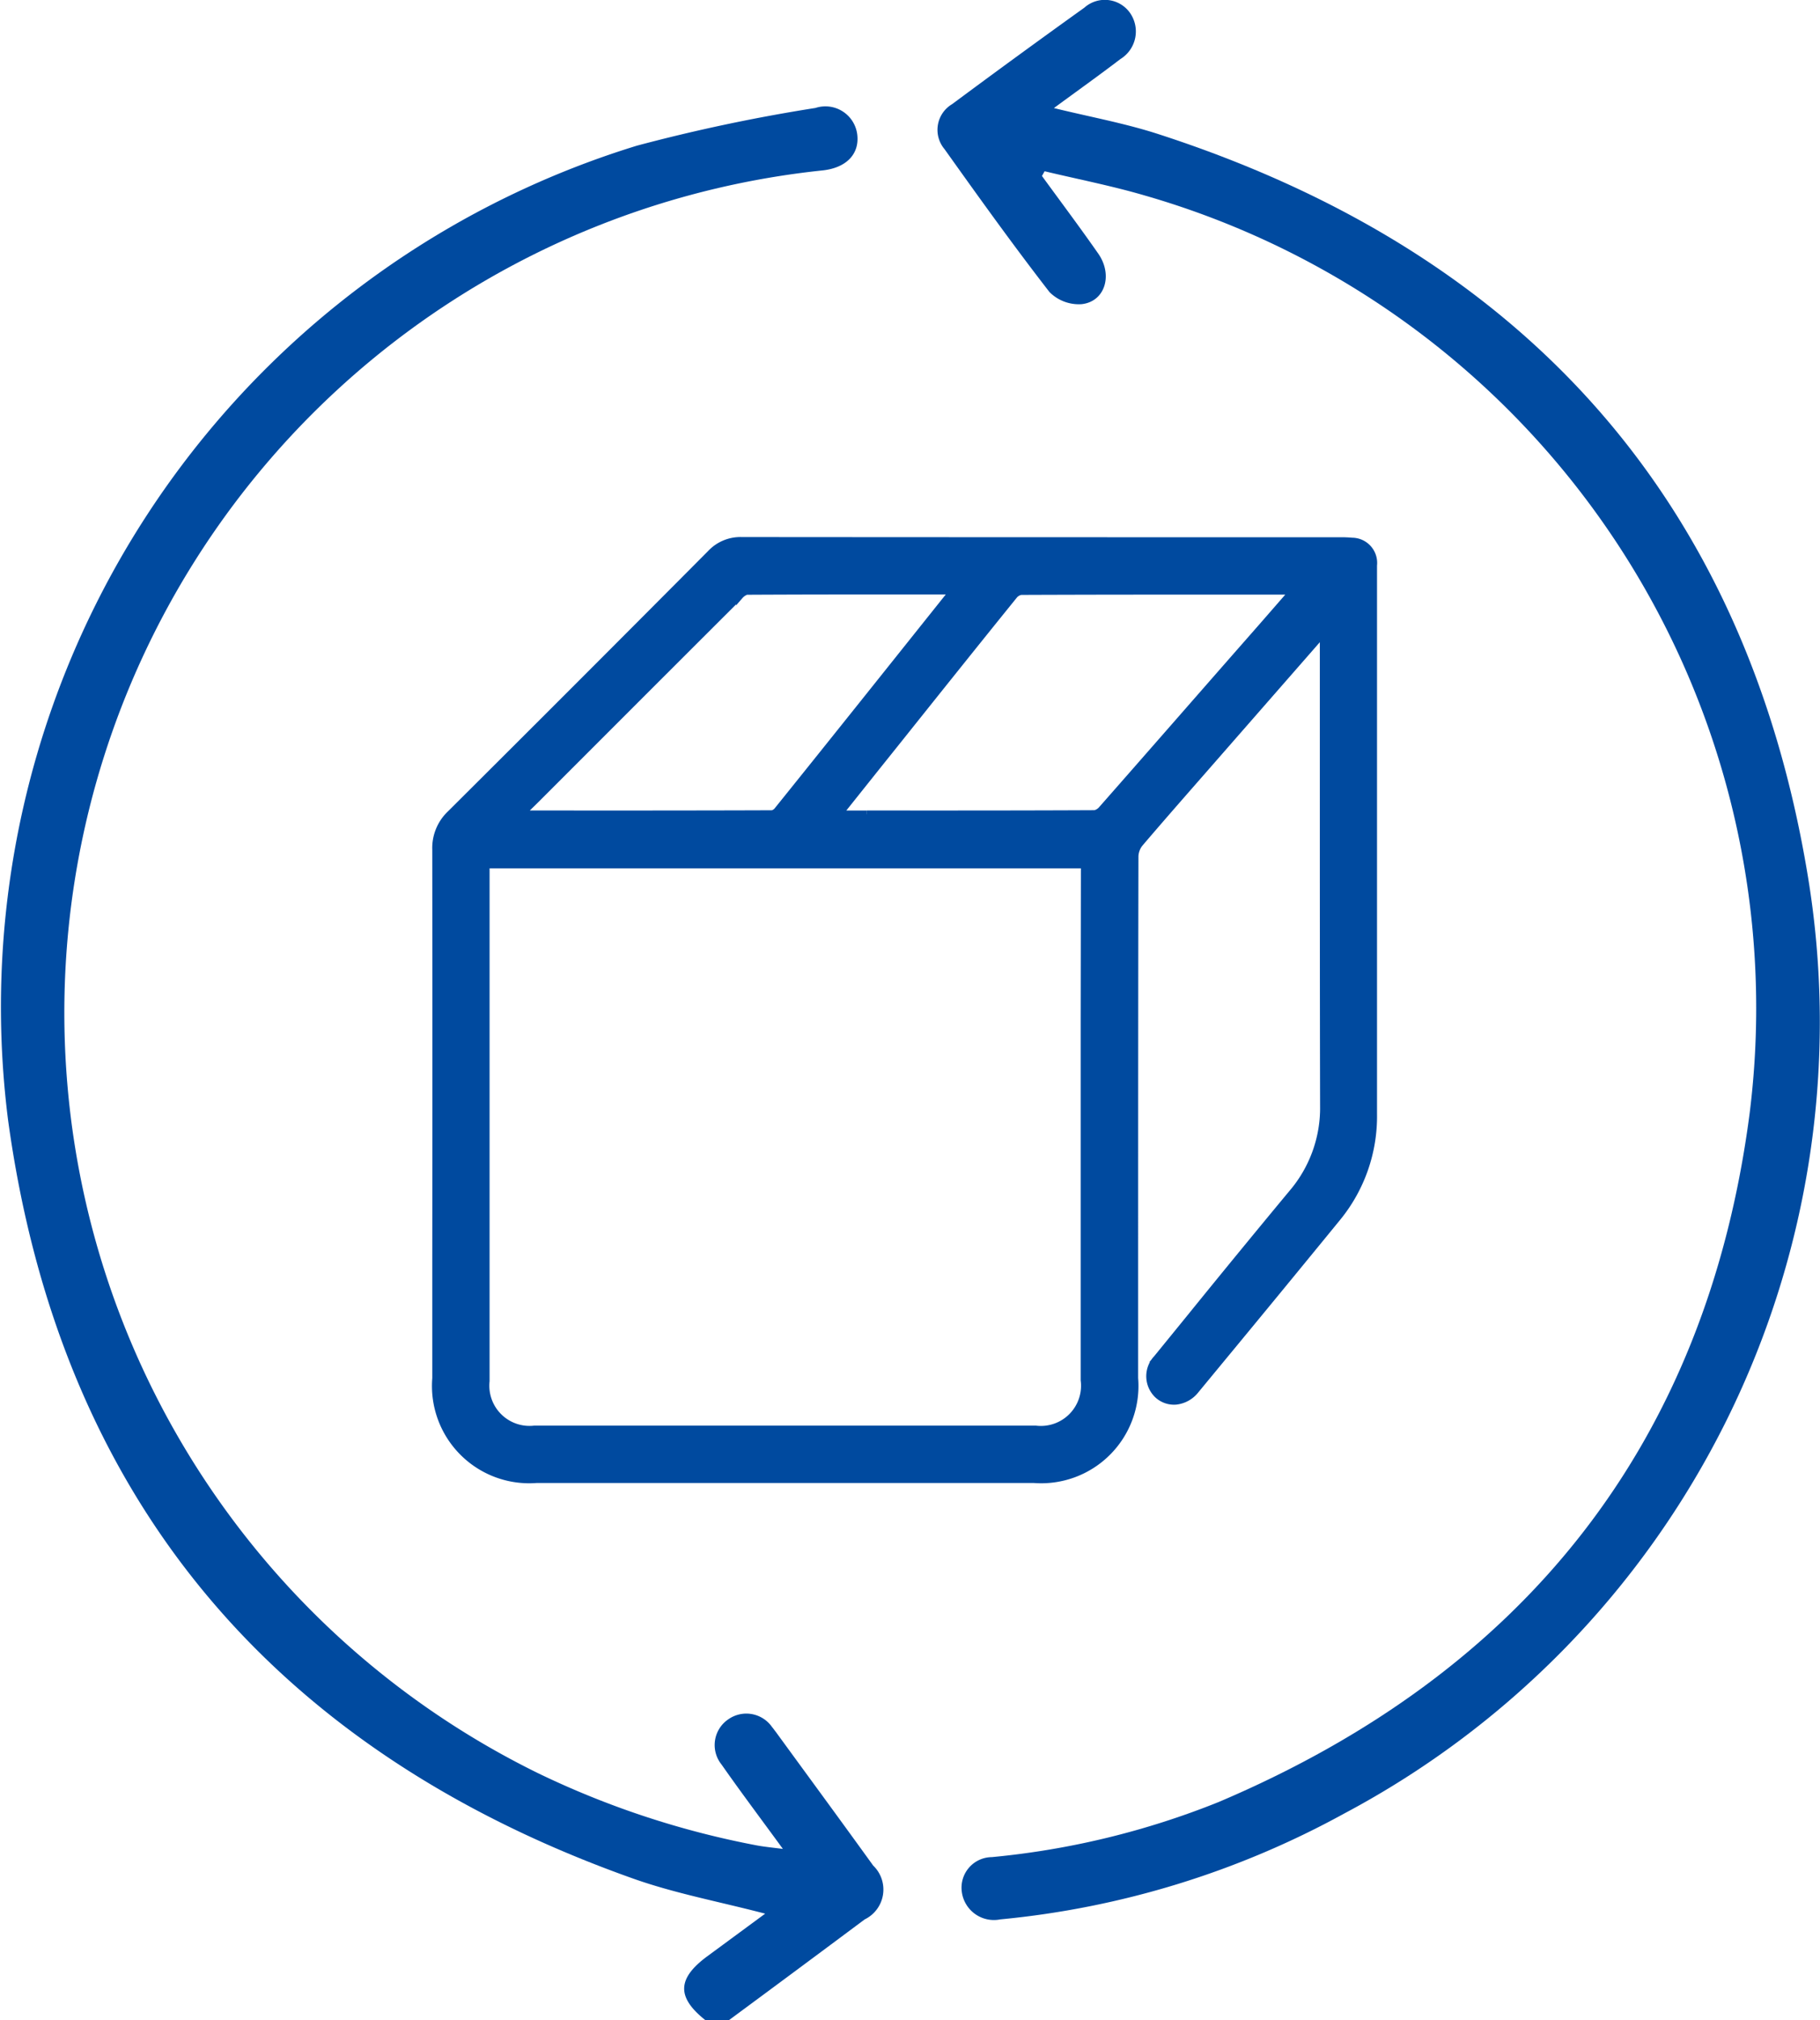
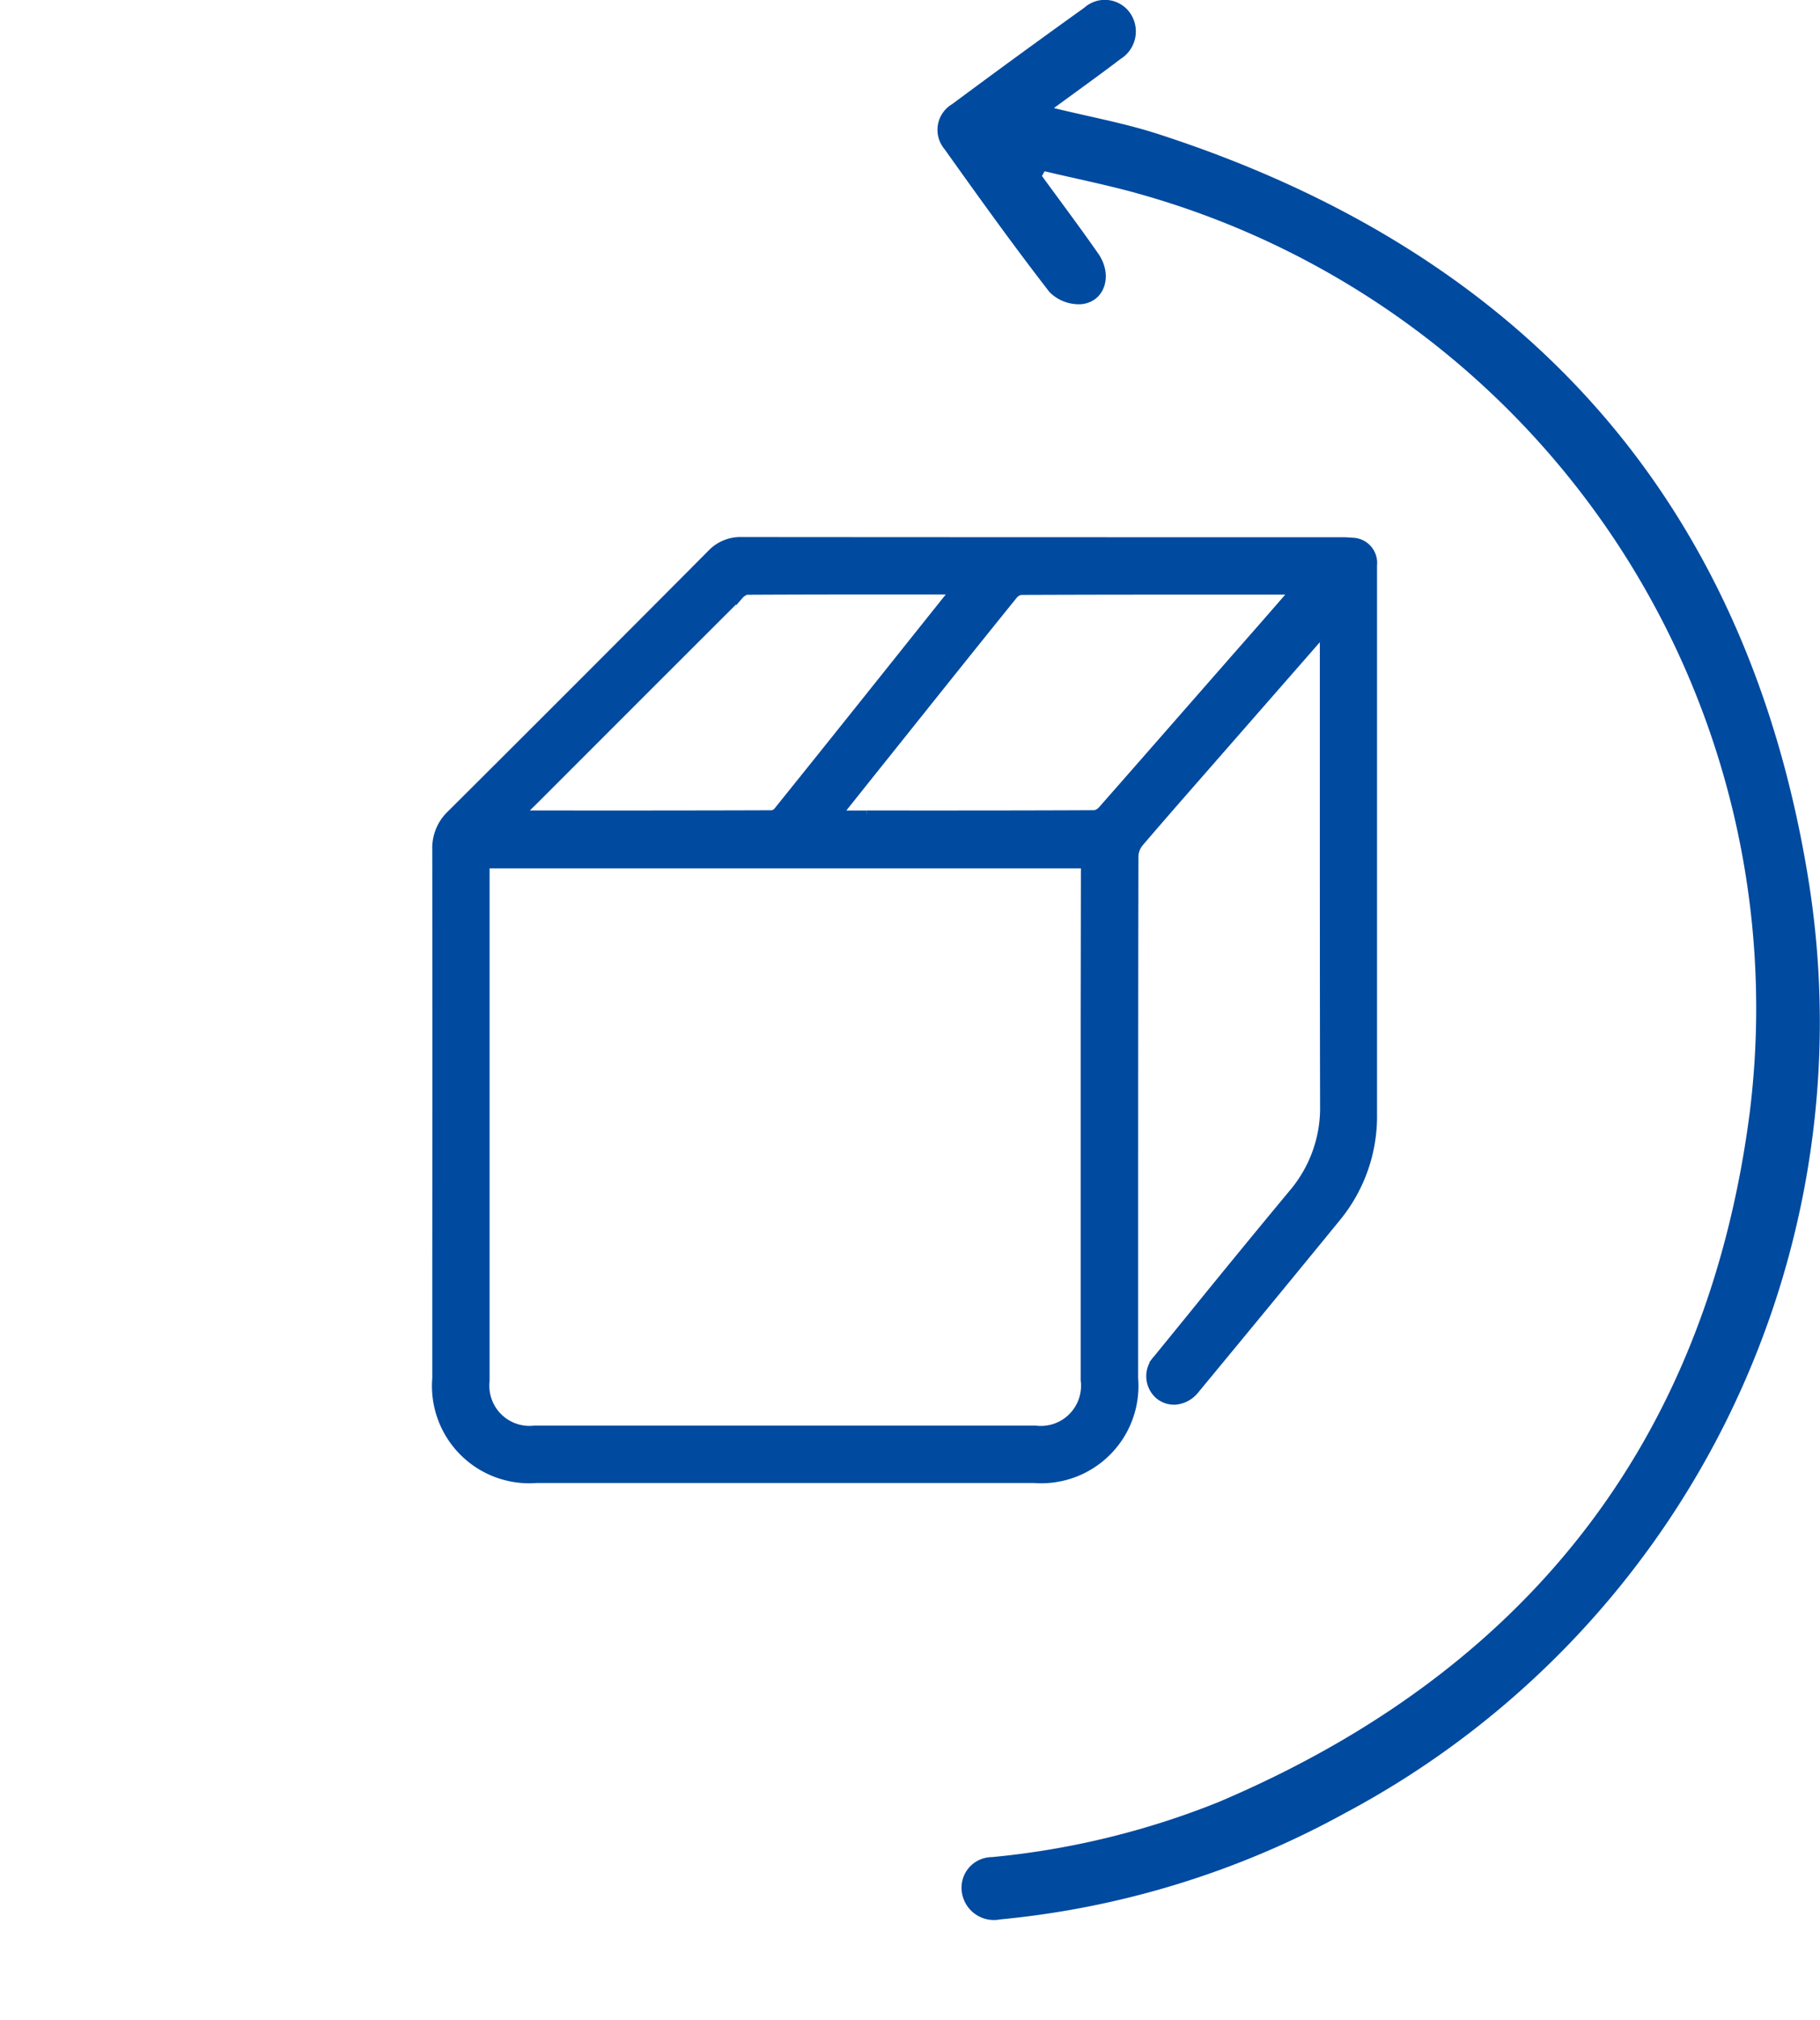
<svg xmlns="http://www.w3.org/2000/svg" height="55.276" width="49.833">
  <g fill="#004a9f" data-sanitized-data-name="グループ 1653" data-name="グループ 1653">
    <path stroke-width=".2" stroke="#004a9f" d="M37.032 14.815a3.358 3.358 0 0 0-.343-.014h-3.738q-6.322 0-12.644-.005a1.113 1.113 0 0 0-.847.352 1913.314 1913.314 0 0 1-7.124 7.125 1.283 1.283 0 0 0-.4.981q.006 5.673 0 11.346v3.115a2.563 2.563 0 0 0 2.759 2.765h13.61a2.563 2.563 0 0 0 2.758-2.767v-2.356c0-3.91 0-7.953.008-11.929a.606.606 0 0 1 .129-.348c.589-.691 1.2-1.386 1.787-2.057l3.251-3.716v3.286c0 3.164 0 6.435.007 9.653a3.594 3.594 0 0 1-.862 2.406 355.727 355.727 0 0 0-2.789 3.4l-.913 1.121a.7.7 0 0 0 .03 1 .654.654 0 0 0 .486.163.789.789 0 0 0 .537-.3l.639-.774a874.233 874.233 0 0 0 3.239-3.94 4.372 4.372 0 0 0 .992-2.837V15.469a.59.59 0 0 0-.578-.655M29.69 27.953v9.814a1.2 1.2 0 0 1-1.337 1.343H14.637a1.2 1.2 0 0 1-1.332-1.319V23.662h16.391Zm-5.96-5.674h-.764l.118-.149.889-1.114.6-.749c1.046-1.309 2.127-2.663 3.2-3.988a.323.323 0 0 1 .183-.1c2.219-.009 4.475-.009 6.656-.008h.8l-.11.126-.764.876-.615.7c-1.228 1.4-2.5 2.856-3.752 4.279a.372.372 0 0 1-.191.118c-2.082.01-4.2.009-6.247.008m2.21-5.91c-1.526 1.91-3.1 3.885-4.661 5.823a.263.263 0 0 1-.136.081c-2.152.008-4.34.007-6.456.006h-.433c.147-.14.286-.273.422-.409l1.827-1.827q1.873-1.873 3.749-3.744a.431.431 0 0 1 .182-.123c1.654-.009 3.275-.009 4.992-.008h.676Z" data-sanitized-data-name="パス 834" data-name="パス 834" />
-     <path d="M19.311 55.277c-.788-.627-.771-1.137.057-1.747l1.583-1.165c-1.253-.328-2.47-.553-3.621-.962C7.48 47.906 1.634 40.991.219 30.634A24.654 24.654 0 0 1 17.436 3.987a47.879 47.879 0 0 1 4.892-1.033.878.878 0 0 1 1.147.754c.049.51-.3.881-.941.954a23.176 23.176 0 0 0-7.8 43.86 24.034 24.034 0 0 0 5.966 1.971c.2.039.411.059.736.1-.609-.834-1.157-1.562-1.679-2.308a.85.85 0 0 1 .183-1.237.858.858 0 0 1 1.2.211c.035.041.065.086.1.129.89 1.22 1.785 2.437 2.669 3.662a.908.908 0 0 1-.233 1.472q-1.852 1.381-3.711 2.753Z" data-sanitized-data-name="パス 836" data-name="パス 836" />
    <path d="M28.53 4.816c.515.707 1.041 1.407 1.541 2.124.408.585.186 1.313-.454 1.383a1.132 1.132 0 0 1-.881-.331c-.992-1.278-1.935-2.594-2.875-3.912a.818.818 0 0 1 .21-1.231q1.8-1.336 3.618-2.638a.844.844 0 0 1 1.245.133.886.886 0 0 1-.256 1.272c-.583.445-1.181.871-1.821 1.341.991.243 1.938.415 2.845.708 9.978 3.225 16.1 9.971 17.8 20.319a24.517 24.517 0 0 1-12.7 25.643 24.35 24.35 0 0 1-9.415 2.895.886.886 0 0 1-1.053-.763.836.836 0 0 1 .821-.941 22.264 22.264 0 0 0 6.213-1.508c8.37-3.552 13.361-9.815 14.538-18.842A23.139 23.139 0 0 0 31.357 5.353c-.905-.266-1.836-.447-2.755-.667l-.073.13" data-sanitized-data-name="パス 837" data-name="パス 837" />
  </g>
</svg>